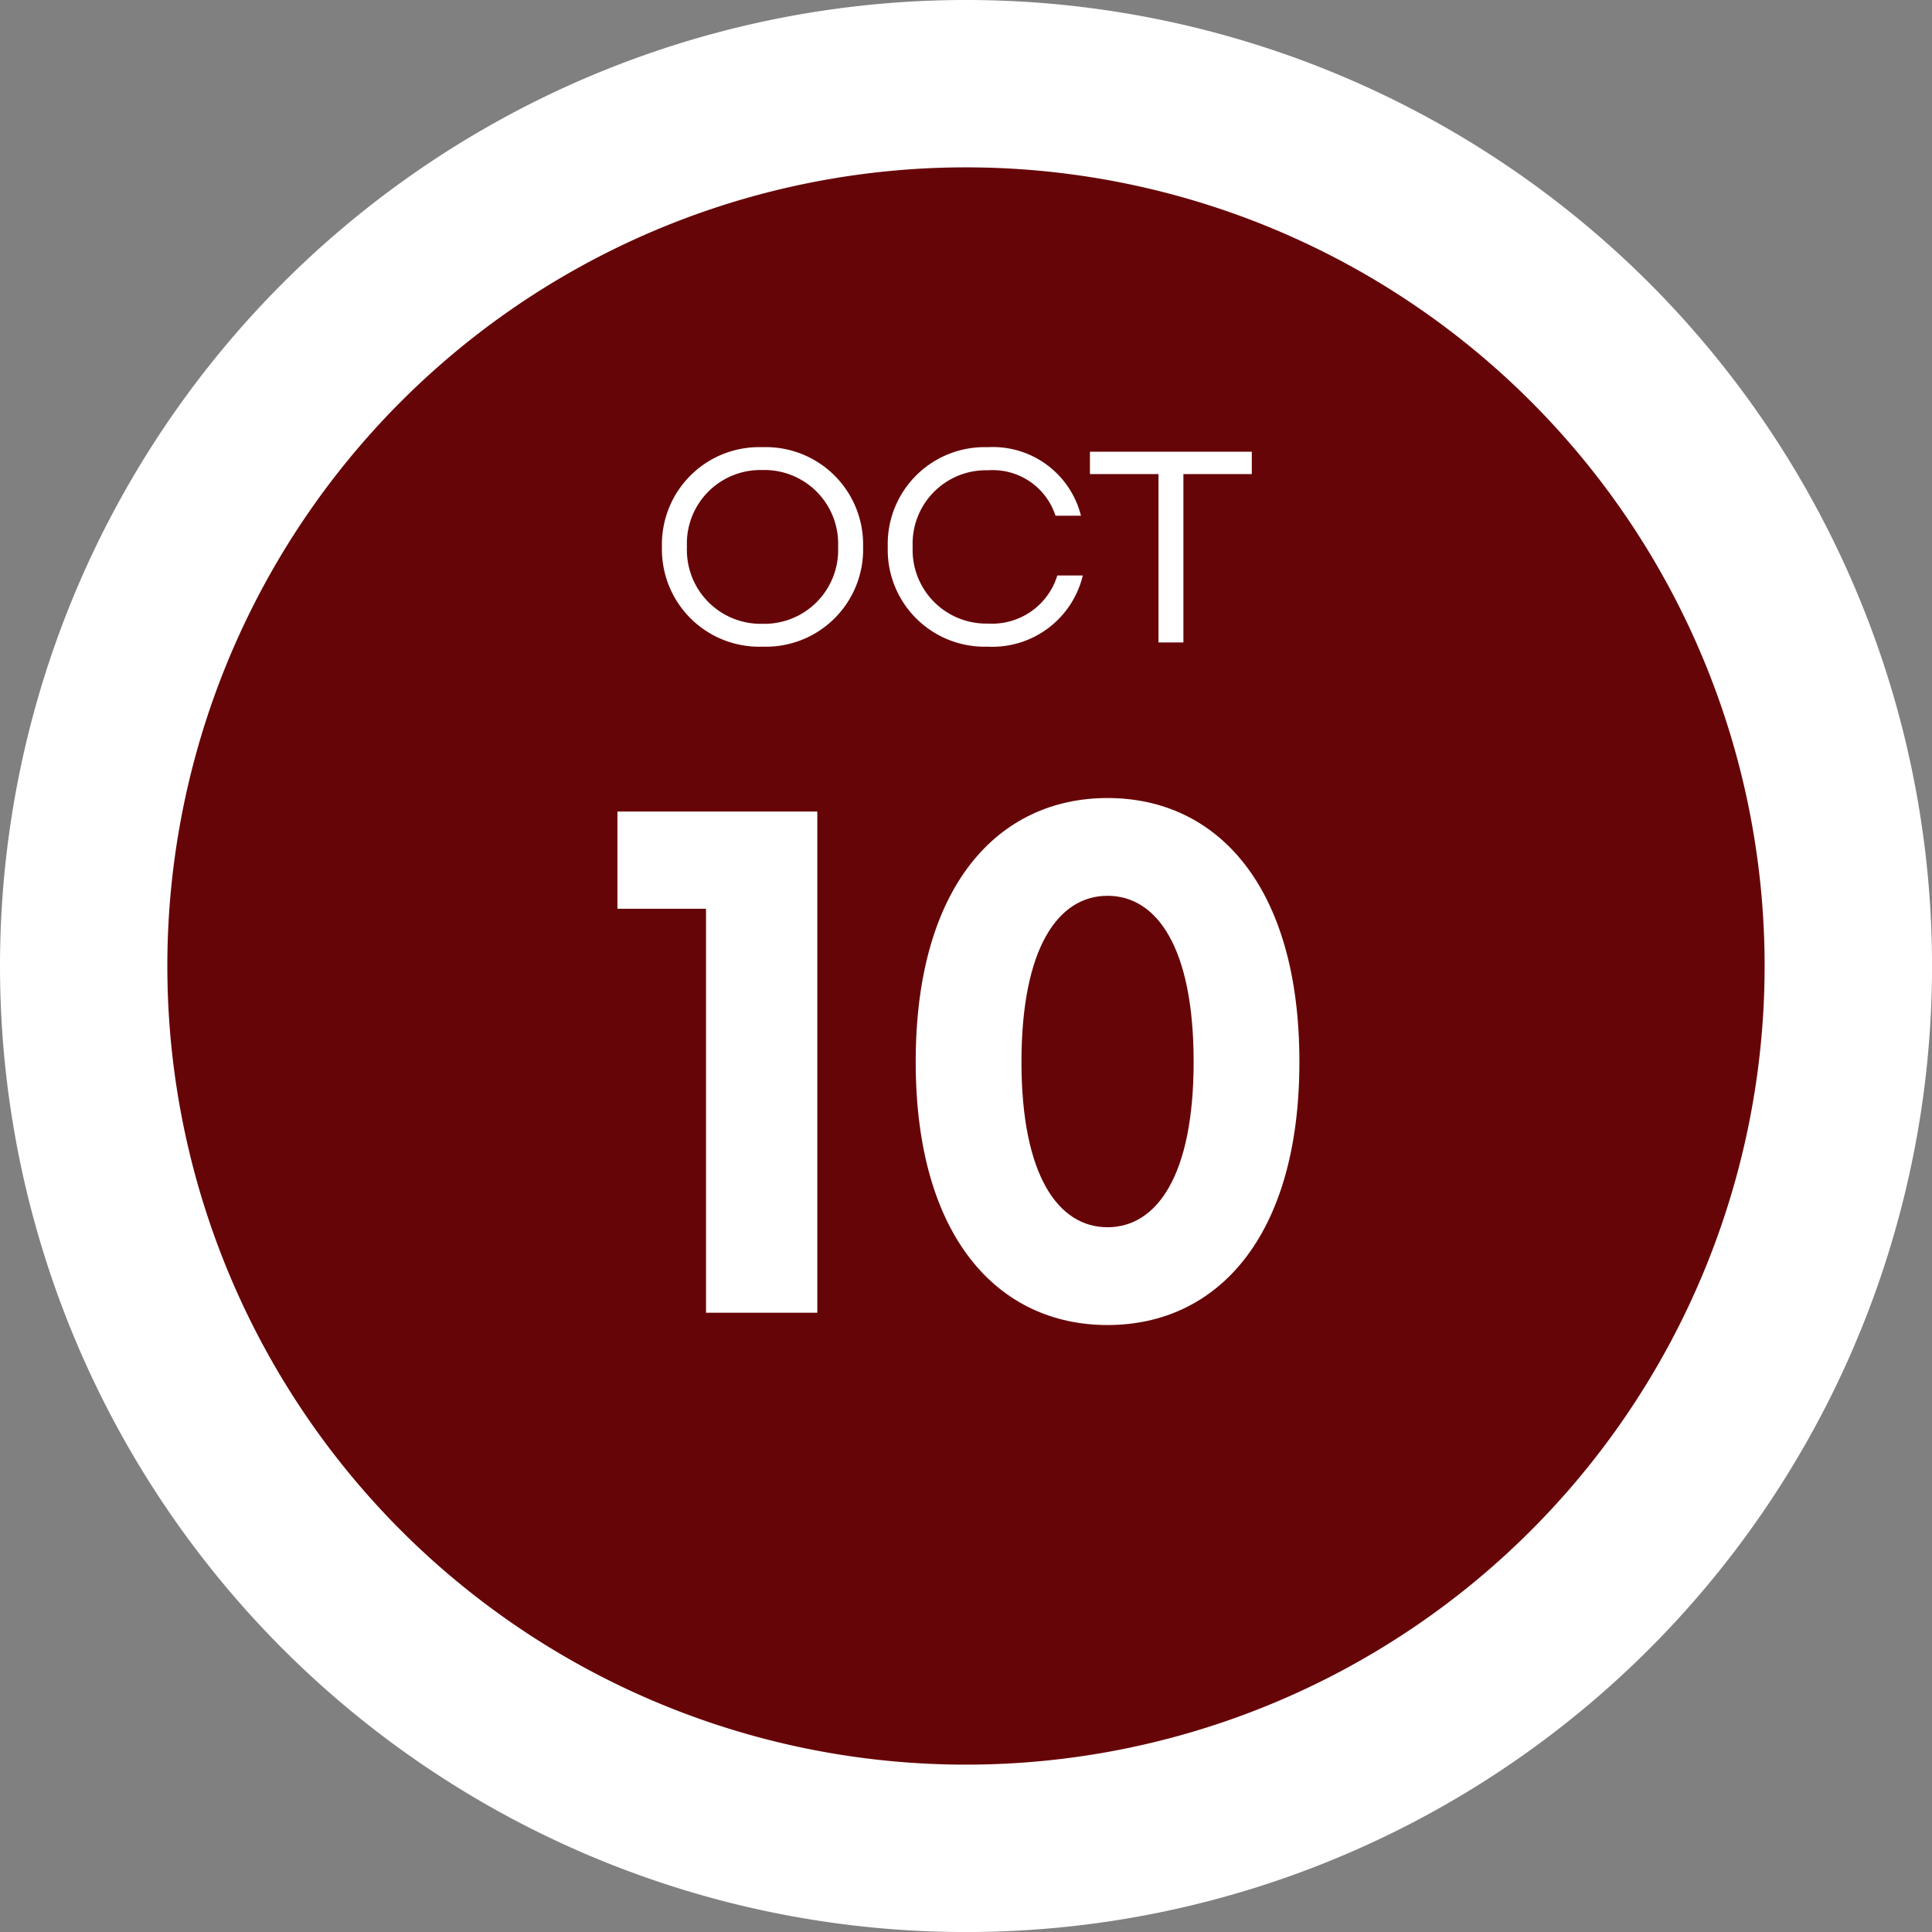
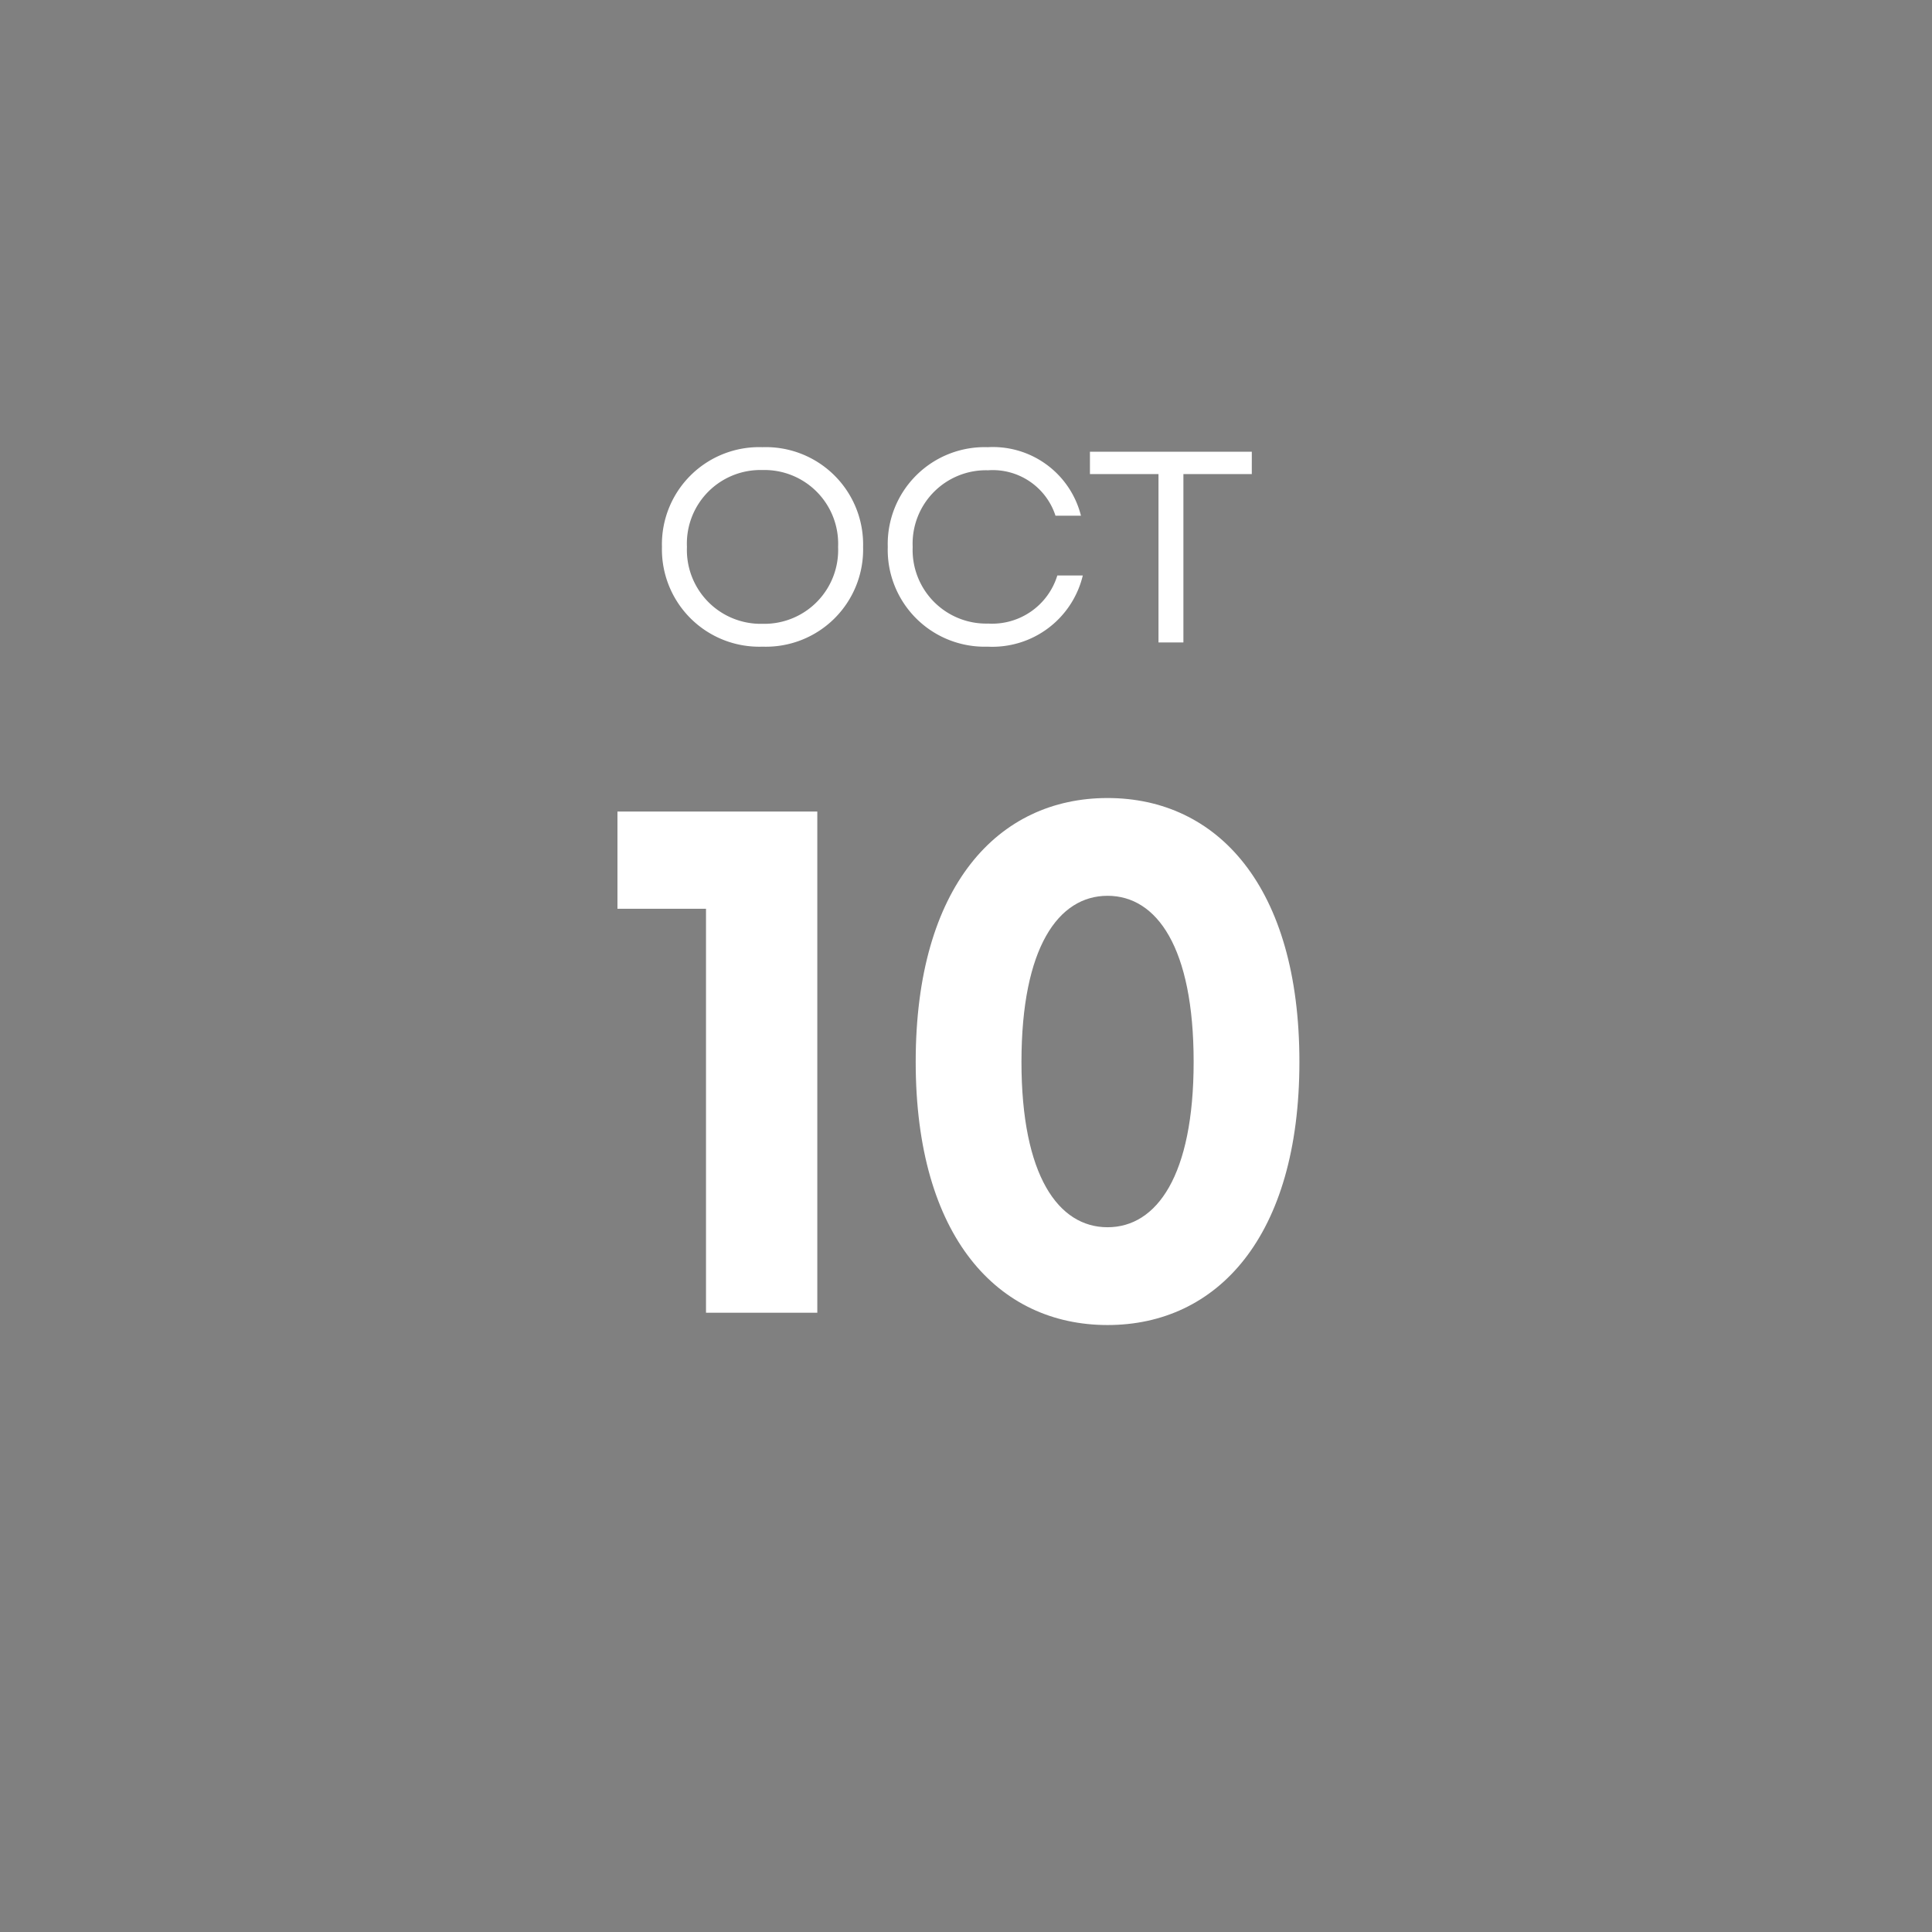
<svg xmlns="http://www.w3.org/2000/svg" width="97.398" height="97.398" viewBox="0 0 97.398 97.398">
  <rect x="0" y="0" width="97.398" height="97.398" fill="#808080" stroke="none" />
  <g id="그룹_1898" data-name="그룹 1898" transform="translate(-3057.942 -8000.612)">
-     <path id="패스_2394" data-name="패스 2394" d="M48.7,0A48.7,48.7,0,1,1,0,48.7,48.7,48.7,0,0,1,48.7,0Z" transform="translate(3057.942 8000.612)" fill="#fff" />
-     <path id="패스_2404" data-name="패스 2404" d="M40.262,0A40.262,40.262,0,1,1,0,40.262,40.262,40.262,0,0,1,40.262,0Z" transform="translate(3066.378 8009.049)" fill="#660508" />
    <path id="패스_2413" data-name="패스 2413" d="M11.005-22.475H.93v4.9H5.394V2.79h5.611Zm14.632-.682c-5.518,0-9.672,4.433-9.672,13.3,0,8.835,4.154,13.268,9.672,13.268s9.672-4.433,9.672-13.268C35.309-18.724,31.155-23.157,25.637-23.157Zm0,4.929c2.48,0,4.34,2.6,4.34,8.37,0,5.735-1.86,8.339-4.34,8.339s-4.34-2.6-4.34-8.339C21.3-15.624,23.157-18.228,25.637-18.228Z" transform="translate(3088.14 8064)" fill="#fff" />
    <path id="패스_2422" data-name="패스 2422" d="M5.688,1.212a4.9,4.9,0,0,0,5.064-5.028A4.906,4.906,0,0,0,5.676-8.844,4.9,4.9,0,0,0,.612-3.816,4.906,4.906,0,0,0,5.688,1.212Zm0-1.152A3.723,3.723,0,0,1,1.872-3.816a3.707,3.707,0,0,1,3.8-3.876A3.716,3.716,0,0,1,9.492-3.816,3.72,3.72,0,0,1,5.688.06Zm11.34,1.152a4.688,4.688,0,0,0,4.8-3.588H20.544A3.439,3.439,0,0,1,17.052.048a3.71,3.71,0,0,1-3.8-3.864,3.7,3.7,0,0,1,3.8-3.864,3.325,3.325,0,0,1,3.4,2.292h1.284a4.577,4.577,0,0,0-4.7-3.456,4.884,4.884,0,0,0-5.04,5.028A4.884,4.884,0,0,0,17.028,1.212Zm13.32-8.7V-8.616h-8.16v1.128h3.456V1H26.9V-7.488Z" transform="translate(3090.701 8032)" fill="#fff" />
  </g>
</svg>